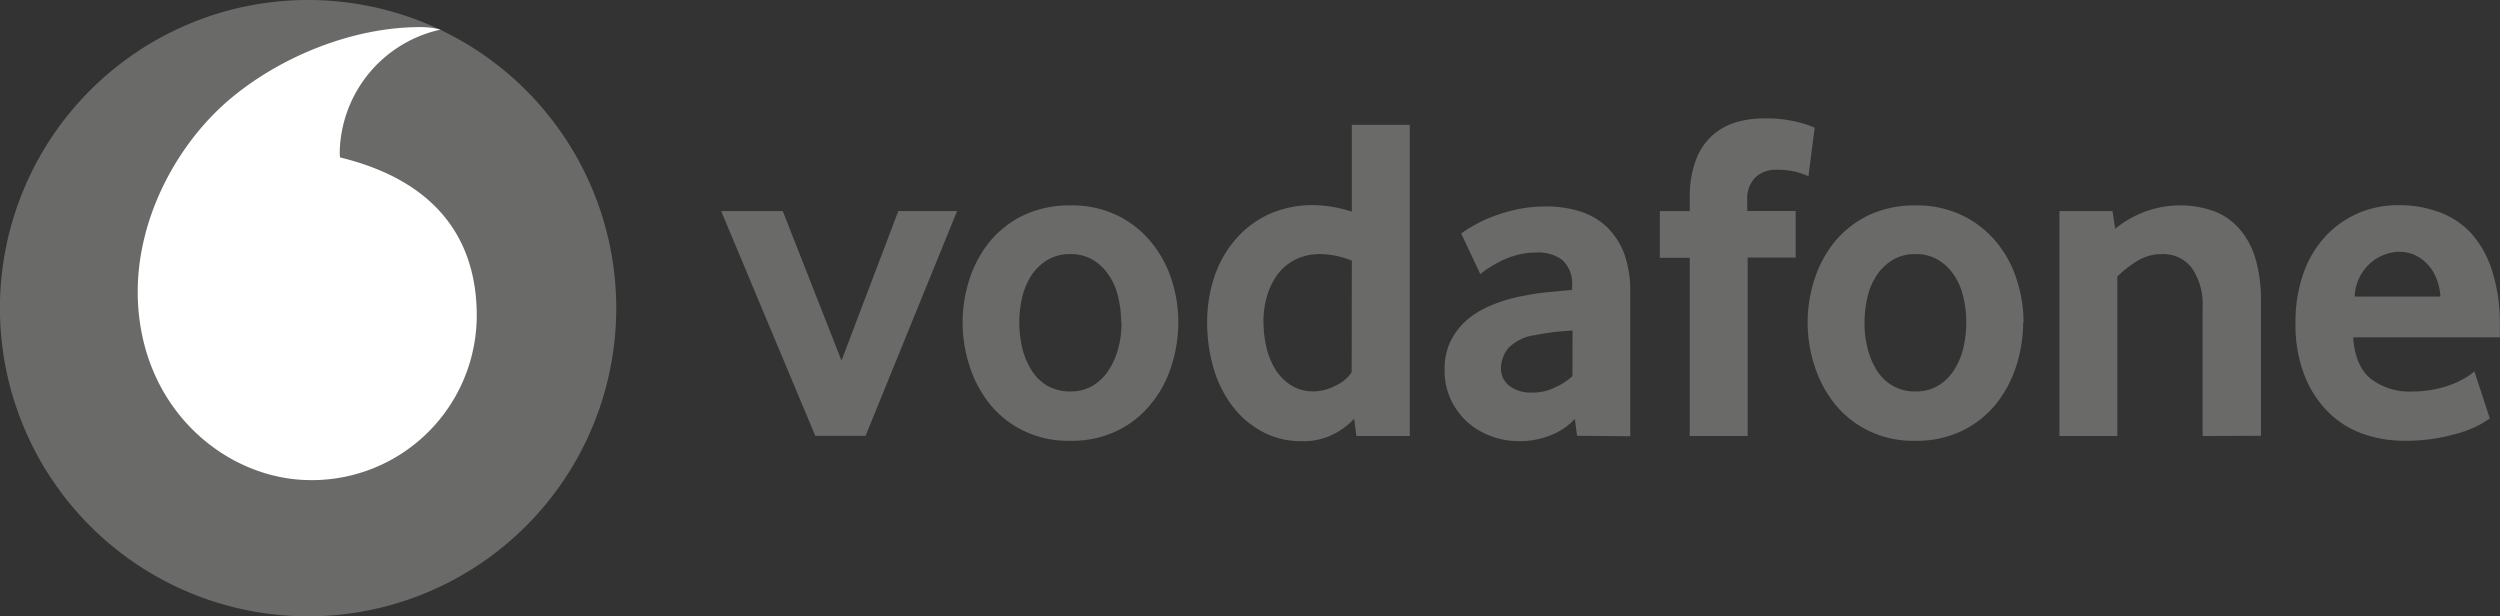
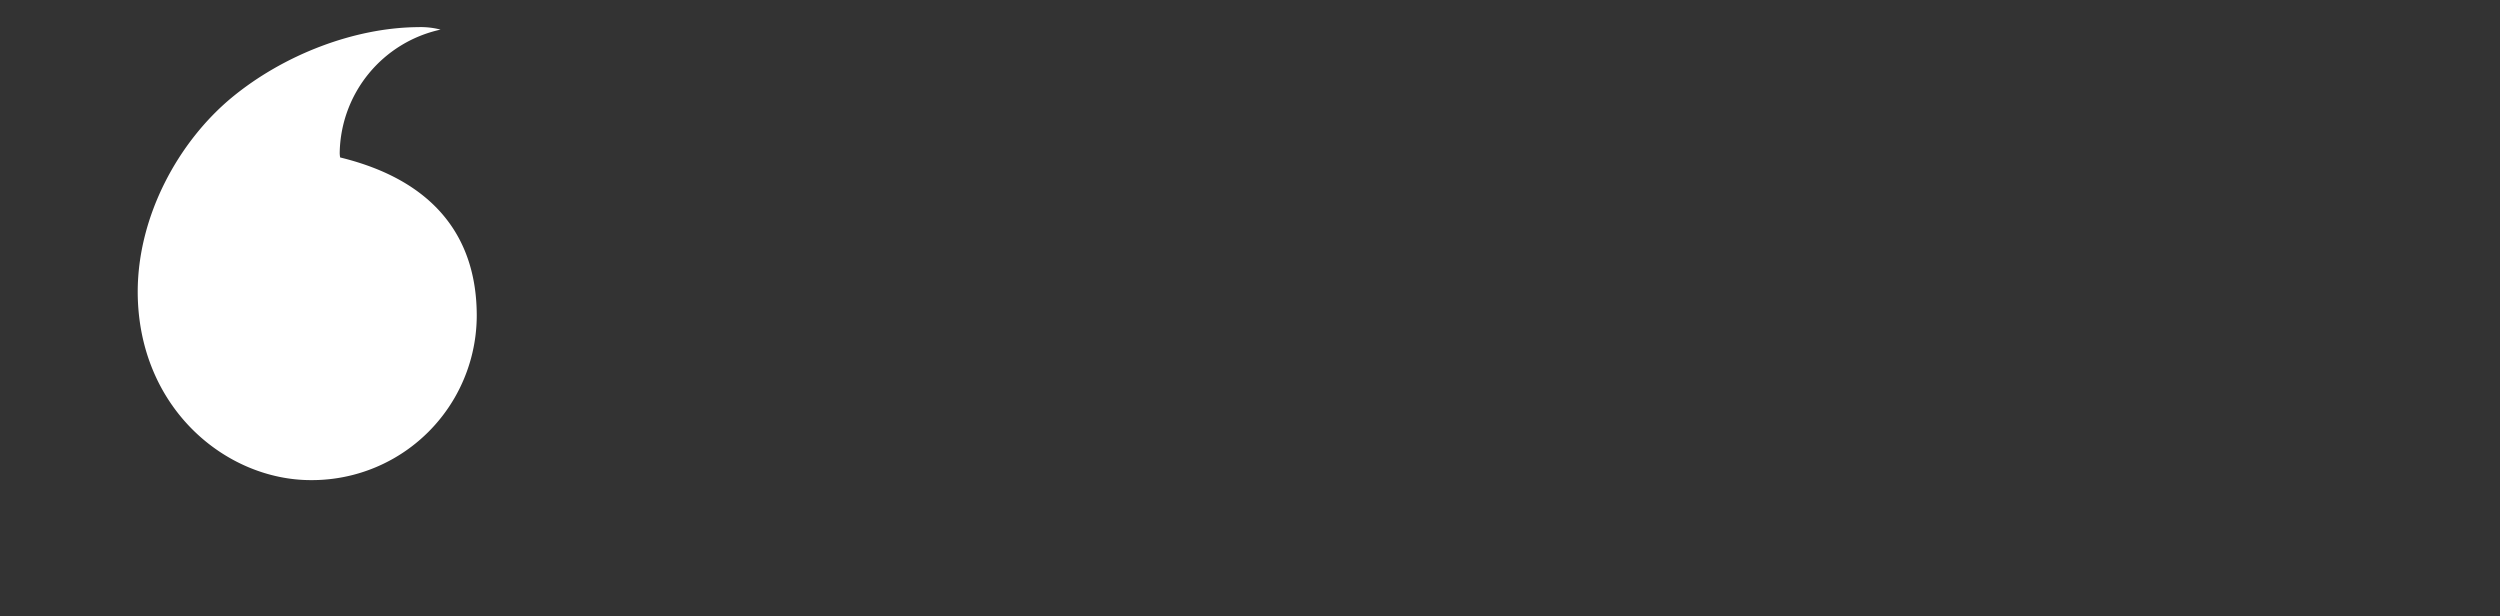
<svg xmlns="http://www.w3.org/2000/svg" id="Ebene_1" data-name="Ebene 1" viewBox="0 0 334.4 82.46">
  <rect x="0" y="0" width="334.4" height="82.46" fill="#333333" stroke="none" />
  <defs>
    <style>.cls-1{fill:#6a6a69}</style>
  </defs>
-   <path class="cls-1" d="M86.86 55.44a41.22 41.22 0 1 1-41.2-41.23 41.22 41.22 0 0 1 41.2 41.23" transform="translate(-4.43 -14.21)" />
  <path d="M46 78.43c-11.33 0-23.1-9.62-23.15-25.16 0-10.26 5.51-20.15 12.57-26 6.91-5.71 16.37-9.37 24.94-9.43a10.54 10.54 0 0 1 3 .33 17.15 17.15 0 0 0-13.49 16.44 3.21 3.21 0 0 0 .06.66c12.54 3.06 18.25 10.64 18.27 21.11A22.05 22.05 0 0 1 46 78.43" transform="translate(-4.43 -14.21)" style="fill:#fff" />
-   <path class="cls-1" d="m113.49 72.53-12.6-30.09h8.24l7.86 20 7.6-20h7.86L120.21 72.5h-6.72ZM154.39 57.32a13.84 13.84 0 0 0-.44-3.56 8.15 8.15 0 0 0-1.33-2.92 6.39 6.39 0 0 0-2.12-1.93 5.67 5.67 0 0 0-2.92-.71 5.85 5.85 0 0 0-2.92.71 6.75 6.75 0 0 0-2.13 1.93 9.23 9.23 0 0 0-1.32 2.92 14.82 14.82 0 0 0 0 7.17 9.79 9.79 0 0 0 1.27 2.92 6.27 6.27 0 0 0 2.12 2 6.08 6.08 0 0 0 3 .72 5.77 5.77 0 0 0 2.92-.72 6.45 6.45 0 0 0 2.12-2 9.54 9.54 0 0 0 1.33-2.92 12.61 12.61 0 0 0 .47-3.61m7.6 0a18.83 18.83 0 0 1-.91 5.79 15 15 0 0 1-2.7 5.07 13.13 13.13 0 0 1-4.49 3.61 13.93 13.93 0 0 1-6.34 1.38 13.59 13.59 0 0 1-6.34-1.38 13.13 13.13 0 0 1-4.49-3.61 15.68 15.68 0 0 1-2.67-5.07 18.69 18.69 0 0 1-.91-5.79 18.36 18.36 0 0 1 .91-5.73 15.34 15.34 0 0 1 2.67-5 13.38 13.38 0 0 1 4.49-3.55 14.27 14.27 0 0 1 6.34-1.35 13.8 13.8 0 0 1 6.31 1.35 13.31 13.31 0 0 1 4.49 3.55 15.12 15.12 0 0 1 2.73 5 18.27 18.27 0 0 1 .91 5.73M185.25 49.08a11.44 11.44 0 0 0-4.16-.88 7.27 7.27 0 0 0-3.41.74 6.8 6.8 0 0 0-2.38 2 9.46 9.46 0 0 0-1.4 2.89 11.93 11.93 0 0 0-.47 3.28 15.85 15.85 0 0 0 .41 3.61 10.08 10.08 0 0 0 1.24 3 6.87 6.87 0 0 0 2.1 2.06 5.55 5.55 0 0 0 3 .78 6.45 6.45 0 0 0 2.92-.78 5.11 5.11 0 0 0 2.13-1.78Zm.61 23.45-.3-2.31a9.45 9.45 0 0 1-2.81 2.09 8.74 8.74 0 0 1-4.11.91 10.93 10.93 0 0 1-5.46-1.32 12.41 12.41 0 0 1-4-3.5 15.64 15.64 0 0 1-2.46-5.07 21.59 21.59 0 0 1-.82-6 19.28 19.28 0 0 1 .85-5.74 14.79 14.79 0 0 1 2.65-5 13.17 13.17 0 0 1 4.47-3.59 14.11 14.11 0 0 1 6.29-1.35 16.82 16.82 0 0 1 5.09.88V30.91H193v41.62ZM214.77 58.42c-.82.06-1.71.11-2.56.22s-1.71.25-2.51.41a5.93 5.93 0 0 0-3.5 1.71 4.32 4.32 0 0 0-1 2.65 2.92 2.92 0 0 0 1.1 2.4 4.78 4.78 0 0 0 3.11.91 6.72 6.72 0 0 0 2.92-.64 8.54 8.54 0 0 0 2.43-1.57Zm.61 14.08-.3-2.26a8.59 8.59 0 0 1-3.2 2.18 11.09 11.09 0 0 1-4.25.8 10.64 10.64 0 0 1-3.72-.66 9.81 9.81 0 0 1-3.17-1.87 9.27 9.27 0 0 1-2.23-3 9 9 0 0 1-.85-4 8.38 8.38 0 0 1 .88-4 9 9 0 0 1 2.37-2.9 12.74 12.74 0 0 1 3.44-1.92 21 21 0 0 1 4.08-1.13 31.91 31.91 0 0 1 3.28-.47l3-.28v-.44a4.31 4.31 0 0 0-1.3-3.56 5.35 5.35 0 0 0-3.52-1 9.33 9.33 0 0 0-2.51.33 10.52 10.52 0 0 0-2.12.77 18.22 18.22 0 0 0-1.66.94 9.75 9.75 0 0 0-1.16.85l-2.56-5.43a11.17 11.17 0 0 1 1.55-1 16.74 16.74 0 0 1 2.5-1.21 23 23 0 0 1 3.31-1 18 18 0 0 1 4-.41 14.79 14.79 0 0 1 4.55.66 9.25 9.25 0 0 1 3.55 2.06 9.86 9.86 0 0 1 2.29 3.45 14.31 14.31 0 0 1 .86 5.21v19.35ZM246.33 37.78a13.37 13.37 0 0 0-1.46-.53 10.57 10.57 0 0 0-2.92-.33 3.9 3.9 0 0 0-2.7 1 4 4 0 0 0-1.11 3.08v1.43h6.48v6.23h-6.42v23.87h-7.75V48.69h-4v-6.25h4v-1.63a14.35 14.35 0 0 1 .75-5 8.39 8.39 0 0 1 2.09-3.31 8.13 8.13 0 0 1 3.15-1.87 12.81 12.81 0 0 1 3.94-.58 16.74 16.74 0 0 1 4.63.52 12.4 12.4 0 0 1 2.15.72ZM267.44 57.32a13.84 13.84 0 0 0-.44-3.56 8.31 8.31 0 0 0-1.32-2.92 6.48 6.48 0 0 0-2.12-1.93 5.68 5.68 0 0 0-2.93-.71 5.79 5.79 0 0 0-2.92.71 6.83 6.83 0 0 0-2.12 1.93 8.81 8.81 0 0 0-1.32 2.92 14.77 14.77 0 0 0-.44 3.56 13.38 13.38 0 0 0 .44 3.61 10.31 10.31 0 0 0 1.26 2.92 6.3 6.3 0 0 0 2.13 2 6 6 0 0 0 3 .72 5.83 5.83 0 0 0 2.93-.72 6.65 6.65 0 0 0 2.12-2 9.3 9.3 0 0 0 1.29-2.92 14.69 14.69 0 0 0 .44-3.61m7.61 0a19.13 19.13 0 0 1-.91 5.79 15.87 15.87 0 0 1-2.67 5.07 13.26 13.26 0 0 1-4.5 3.61 13.93 13.93 0 0 1-6.34 1.38 13.59 13.59 0 0 1-6.34-1.38 13.32 13.32 0 0 1-4.49-3.61 16.08 16.08 0 0 1-2.67-5.07 18.69 18.69 0 0 1-.91-5.79 18.36 18.36 0 0 1 .91-5.73 15.72 15.72 0 0 1 2.67-5 13.48 13.48 0 0 1 4.49-3.55 14.3 14.3 0 0 1 6.34-1.35 13.87 13.87 0 0 1 6.37 1.38 13.4 13.4 0 0 1 4.49 3.55 14.88 14.88 0 0 1 2.7 5 18.56 18.56 0 0 1 .91 5.73M299.05 72.53V55.39a8.56 8.56 0 0 0-1.43-5.32 4.78 4.78 0 0 0-4-1.87 6.18 6.18 0 0 0-3.33.93 15.41 15.41 0 0 0-2.65 2.07v21.33h-7.74V42.44h7.1l.36 2.37a13.84 13.84 0 0 1 4.08-2.32 13.59 13.59 0 0 1 9-.08 8.47 8.47 0 0 1 3.42 2.29 10.51 10.51 0 0 1 2.23 4 20.15 20.15 0 0 1 .77 6v17.8ZM330.86 53.87a7.59 7.59 0 0 0-.66-2.7 5.66 5.66 0 0 0-1.33-1.87 5.18 5.18 0 0 0-1.68-1.08 5.42 5.42 0 0 0-1.84-.33 6 6 0 0 0-3.83 1.49 6.28 6.28 0 0 0-2.13 4.49Zm-11.66 5.54c.17 2.54 1 4.39 2.37 5.49a8.54 8.54 0 0 0 5.51 1.68 16.06 16.06 0 0 0 2.92-.28 13.8 13.8 0 0 0 2.46-.71 10.91 10.91 0 0 0 1.81-.89 5.72 5.72 0 0 0 1.13-.82l2.07 6.31c-.3.19-.77.5-1.4.85a13.26 13.26 0 0 1-2.4 1 29.33 29.33 0 0 1-3.36.8 25.46 25.46 0 0 1-4.25.33 16.61 16.61 0 0 1-5.59-.94 12.4 12.4 0 0 1-4.63-2.92 14.16 14.16 0 0 1-3.17-4.91 18.51 18.51 0 0 1-1.19-7 19.08 19.08 0 0 1 1.1-6.75 14 14 0 0 1 3-4.93 13.08 13.08 0 0 1 4.44-3.06 13.51 13.51 0 0 1 5.4-1 15 15 0 0 1 5.32.94 11 11 0 0 1 4.26 2.84 13.84 13.84 0 0 1 2.81 5.1 23.61 23.61 0 0 1 1 7.41v1.38H319.2Z" transform="translate(-4.43 -14.21)" />
</svg>